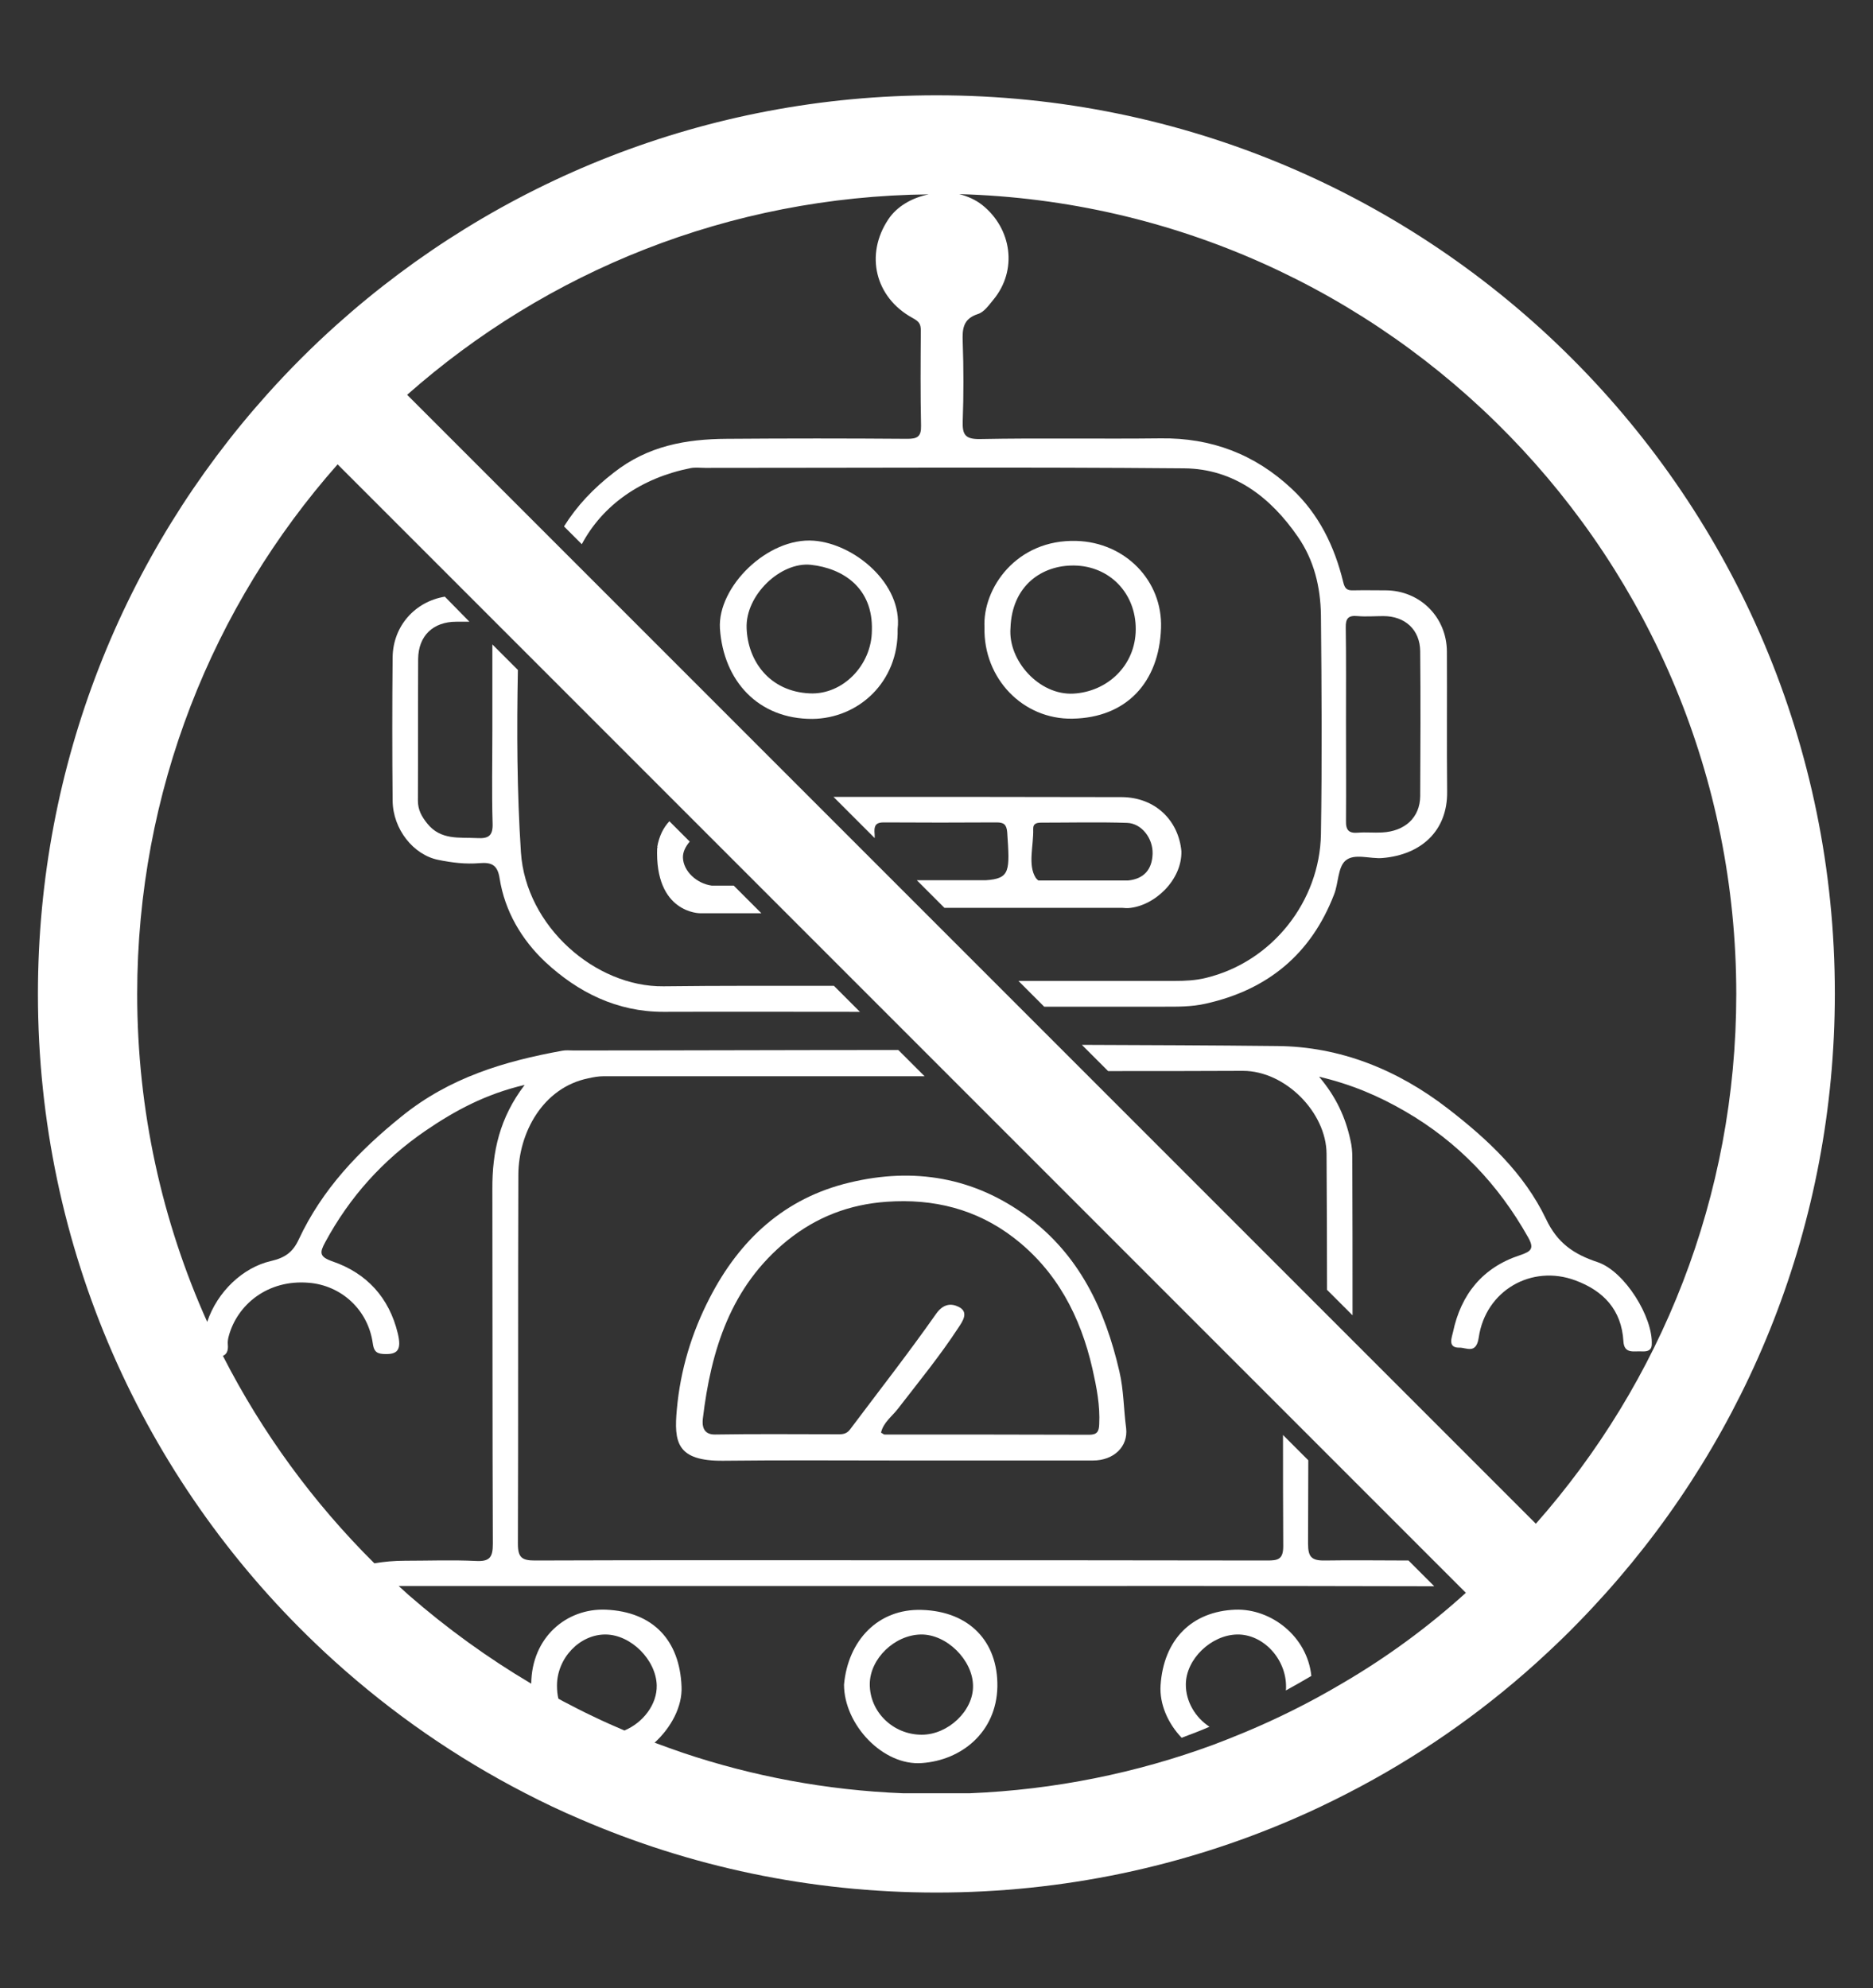
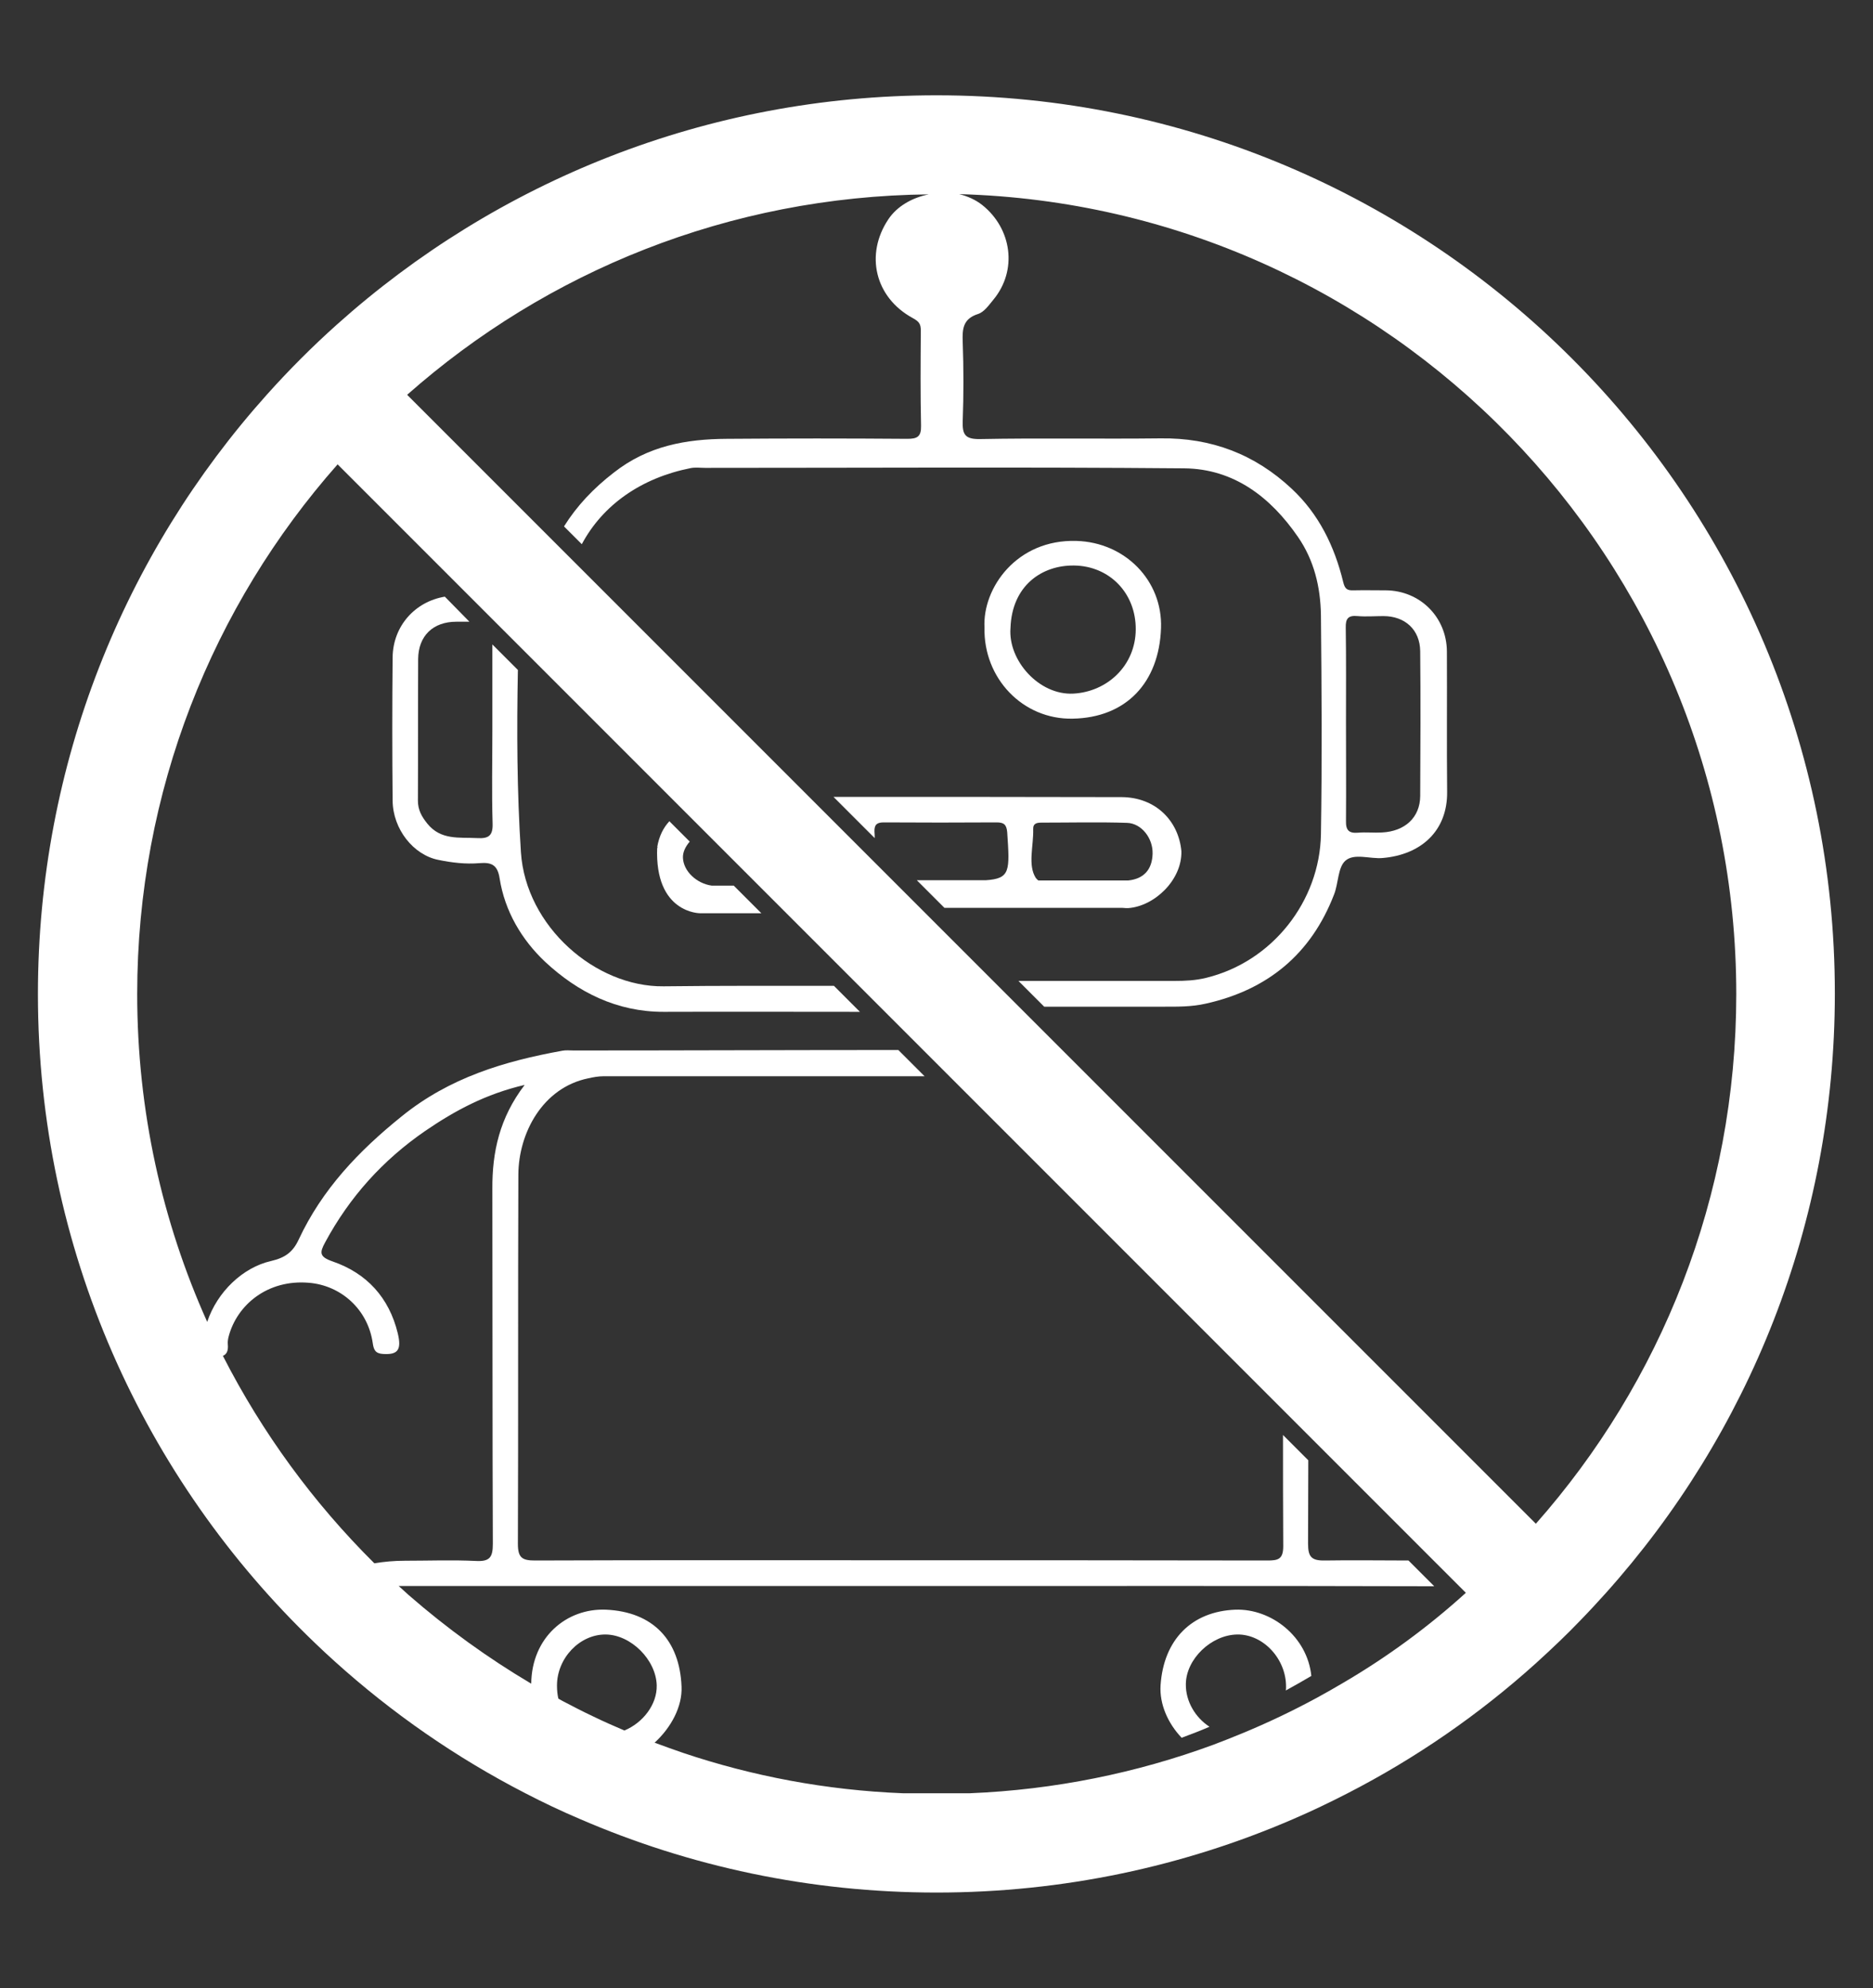
<svg xmlns="http://www.w3.org/2000/svg" version="1.1" id="Livello_1" x="0px" y="0px" width="800px" height="849px" viewBox="0 0 800 849" style="enable-background:new 0 0 800 849;" xml:space="preserve">
  <rect x="0" y="0" width="800" height="849" fill="#333333" stroke="none" />
  <style type="text/css">
	.st0{display:none;}
	.st1{display:inline;fill:#D9D9D9;}
	.st2{fill:#FFFFFF;}
</style>
  <g id="back" class="st0">
-     <rect x="-625.4" y="-641.2" class="st1" width="2073" height="2073" />
-   </g>
+     </g>
  <g>
-     <path class="st2" d="M682.4,539c-10.2-3.4-17.2-8.1-22.1-18.5c-9.3-19.4-24.8-33.9-41.9-47.1c-21.6-16.7-46.2-26.5-72.9-26.7   c-27.8-0.3-55.6-0.4-83.4-0.5l11.2,11.2c19.2,0,38.4,0,57.6-0.1c18.1,0,35.6,17.8,35.7,35.4c0.1,19.4,0.2,38.8,0.2,58.1l10.9,10.9   c0-22.5,0-44.9-0.1-67.4c0-2.5-0.2-4.9-0.8-7.4c-2.1-9.7-6.1-18.5-13.4-27.1c14,3.3,25.6,8.3,36.8,14.8   c22.6,13.1,39.8,31.2,52.5,53.8c2.7,4.8,1.3,6-3.4,7.6c-16,5.2-25.3,16.7-28.7,32.9c-0.4,2-2.5,6.7,2.7,6.6c3-0.1,7.2,3,8.3-4.3   c2.9-20.1,22.6-31.4,41.3-24.4c11.9,4.4,19.7,12.5,20.5,26c0.3,5.5,4.5,4.1,7.7,4.3c2.1,0.1,4.3-0.1,4.4-2.9   C706.1,562.6,694,542.9,682.4,539z" />
    <path class="st2" d="M283.4,421.2c-29.1,0.3-58.8-25.6-60.9-57.2c-1.7-26-1.8-52-1.3-77.9l-10.9-10.9c0,1.6,0,3.4,0,5.4   c0,10.3,0,20.6,0,31c0,0,0,0,0,0c0,13.3-0.3,26.6,0.1,39.9c0.2,5.3-1.6,6.7-6.6,6.4c-7.6-0.4-15.5,1-21.3-6.2c-2.4-3-4-5.8-4-9.8   c0.1-20.2,0-40.4,0.1-60.5c0.1-9.9,6.4-15.9,16.3-15.9c2.2,0,4,0,5.6,0L190,254.8c-12.7,2.1-22.1,12.5-22.3,25.8   c-0.2,20.4-0.2,40.9,0,61.3c0.1,12.2,8.9,23.2,19.5,25.3c5.8,1.2,11.7,1.9,17.6,1.4c5-0.4,7.7,0.6,8.6,6.5   c2.2,14,9.4,26.2,19.5,35.7c14,13,30.6,21.3,50.5,21.3c28-0.1,55.9,0,83.9,0L356.2,421C332,421,307.7,420.9,283.4,421.2z" />
-     <path class="st2" d="M478.1,585.6c-6.1-26.4-17.1-49.6-39.2-66c-22.8-16.9-48.6-21.2-76-14.6c-27.8,6.6-47,24.4-59.8,49.3   c-7.7,14.9-12.5,30.8-14,47.5c-1.3,14.1-0.1,22.2,19.9,22c25.5-0.3,51-0.1,76.5-0.1c0,0,0,0,0,0c27.1,0,54.2,0,81.3,0   c8.9,0,15.1-5.9,14.2-13.8C479.9,601.7,480,593.7,478.1,585.6z M469.5,608.2c-0.1,3.1-0.9,4.5-4.3,4.5c-29.1-0.1-58.3-0.1-87.4-0.1   c-0.4,0-0.7-0.4-1.5-0.8c1-4.4,4.8-7,7.3-10.3c8.8-11.4,17.9-22.5,25.8-34.6c1.8-2.7,4.5-6.6,0.1-8.8c-3.2-1.6-6.6-1.4-9.7,3   c-11.8,16.8-24.4,32.9-36.7,49.3c-1.3,1.7-2.7,2.1-4.7,2.1c-17.7,0-35.3-0.2-53,0.1c-5.4,0.1-5.5-4.3-5.2-6.8   c3.5-29.3,11.9-56.4,36-76c12.5-10.1,26.6-15.5,42.6-16.6c19.9-1.4,38.2,3.1,54.1,15.3c18.5,14.2,28.6,33.7,33.7,56   C468.4,592.5,469.9,600.2,469.5,608.2z" />
-     <path class="st2" d="M393.7,687.5c-18.7-0.6-31.5,13.1-33.2,31.9c0,17.1,16.7,34.8,33.3,33.5c16.8-1.2,31.8-13.1,32.2-32.6   C426.3,701,414,688.1,393.7,687.5z M393.7,740.8c-12.3,0-22.3-9.8-22.2-21.7c0.1-10.8,10.6-20.9,21.8-21.1   c11-0.2,22.2,10.9,22.3,21.9C415.8,730.5,405,740.8,393.7,740.8z" />
    <path class="st2" d="M527.7,687.4c-18.8,0.7-30.7,12.9-32,32.3c-0.5,8,3.1,16.2,9,22.4c4-1.5,8-3,11.9-4.7   c-6-3.9-10.2-10.8-10.1-18.2c0.1-10.7,10.8-21,21.9-21.2c11.1-0.2,21,10.4,20.9,22.4c0,0.5,0,1-0.1,1.5c3.7-2,7.3-4.1,10.9-6.2   C558.4,698.9,543,686.9,527.7,687.4z" />
-     <path class="st2" d="M383.4,268.6c2.2-19.2-18.4-36.4-35.8-37.7c-19.8-1.5-41.2,19.8-40.1,37.5c1.5,22.4,16.4,38.7,39.5,38.6   C366.6,306.8,383.9,291.3,383.4,268.6z M372.4,269.3c-0.1,14.7-12.4,27.5-26.6,26.8c-17.1-0.8-26.4-13.8-26.9-27.8   c-0.6-14.1,14.5-28.5,27.5-27.1C360,242.7,373,251,372.4,269.3z" />
    <path class="st2" d="M458.1,306.9c23-0.4,37-15.5,37.8-38.7c0.7-20.3-15.4-36.6-36.1-37.2c-25.6-0.8-40.2,20.2-39.3,37   C420,289.6,436.8,307.3,458.1,306.9z M431.6,268.2c0.6-18.1,13.4-26.9,27.2-26.7c15.1,0.2,26.4,11.8,26.3,27.3   c-0.1,15.5-12.2,26.6-26.6,27.4C443.8,297,430.5,282,431.6,268.2z" />
    <path class="st2" d="M481.7,387.8h0.2v0c11.2-0.8,23-12,22.7-24.3c-1.2-13-11-23-25.5-23.1c-41-0.1-82.1-0.1-123.1-0.1l17.6,17.6   c0-0.9,0-1.8-0.1-2.8c-0.1-3,1.1-3.9,4-3.9c16,0.1,32.1,0.1,48.1,0c3.1,0,4.3,0.8,4.6,4.2c1.1,16.6,1.4,19.8-9.2,20.5h-29.4   l11.8,11.8h76.1C480.4,387.8,481.1,387.8,481.7,387.8z M442.4,374.9c-3.5-5.5-0.9-13.7-1.1-20.8c-0.1-2.6,1.7-2.8,3.7-2.8   c12.1,0,24.3-0.3,36.4,0.1c6.2,0.2,11.1,6.6,10.9,13.2c-0.2,6.7-3.7,10.7-10.4,11.4h-38.4C443.1,375.7,442.7,375.3,442.4,374.9z" />
    <path class="st2" d="M299.1,390h26.1l-11.8-11.8H304c-6.5-0.9-12.1-6.2-12.3-11.9c-0.1-2.3,1-4.7,2.9-6.9l-8.7-8.7   c-2.5,2.7-4.4,6.3-5.2,11.1l0.3,0c0,0.1,0,0.2-0.1,0.3l-0.2-0.3C279.5,390.2,299.1,390,299.1,390z" />
    <path class="st2" d="M400,40.7c-98.4,0-188.1,37-256.1,97.9c-10.5,9.4-20.4,19.3-29.8,29.8c-60.9,67.9-97.9,157.7-97.9,256.1   c0,108.9,45.4,207.3,118.3,277.1c2.8,2.7,5.7,5.4,8.6,8c24.4,22,51.6,40.9,81.1,56.1c7.7,4,15.5,7.7,23.5,11.1   c46.7,20.2,98.2,31.4,152.3,31.4c54.1,0,105.7-11.2,152.4-31.4c7.9-3.4,15.6-7.1,23.2-11c29.2-15,56.2-33.7,80.4-55.5   c3.5-3.2,7-6.4,10.4-9.7c2.8-2.7,5.6-5.5,8.3-8.3c3.8-3.9,7.5-7.9,11.1-11.9c60.9-67.9,97.9-157.7,97.9-256.1   C783.8,212.5,612,40.7,400,40.7z M95.2,579c1.5-0.6,2.4-2,2.1-5c-0.1-1.1,0.1-2.3,0.4-3.4c3.6-13.4,16.6-24.3,34.2-22.8   c13.7,1.1,25.2,11.3,27.3,25.7c0.4,2.9,1.1,4.5,4.4,4.7c6.3,0.4,8-1.7,6.3-8.8c-3.7-15.3-13.3-25.7-27.8-30.7   c-5.8-2-5.6-3.8-3.2-8.2c10.4-19.3,24.6-35.1,42.8-47.6c12.6-8.6,25.7-15.7,42.4-19.6c-10.7,14-13.9,28.6-13.8,44.4   c0.1,50.5,0,101,0.2,151.6c0,5.7-1.3,7.6-7.2,7.3c-10.1-0.5-20.2-0.1-30.3-0.1c-4.6,0-9,0.4-13.1,1.1   C133.9,641.8,112,611.9,95.2,579z M237.9,719.8c0-11.7,9.7-21.9,20.8-21.8c10.8,0.1,21.5,10.8,21.8,21.7c0.2,8.2-5.9,16-13.8,19.3   c-4.4-1.9-8.8-3.8-13.1-5.9c-4.5-2.1-8.9-4.4-13.3-6.7c-0.6-0.3-1.2-0.7-1.8-1C238.1,723.8,237.9,721.9,237.9,719.8z M573.6,718.7   c-3.6,2.1-7.2,4.2-10.9,6.2c-10.5,5.7-21.4,10.9-32.6,15.5c-3.9,1.6-7.9,3.2-11.9,4.7c-32.6,12-67.6,19.2-104,20.7   c-9.5,0-19,0-28.5,0c-32.8-1.3-64.4-7.3-94.1-17.3c-4-1.4-8-2.8-12-4.3c7-6.4,11.9-15.4,11.5-24c-0.8-19.7-12.1-31.9-32.3-32.8   c-16.8-0.7-31.7,11.8-31.9,31.6c-18.6-11-36.1-23.7-52.3-37.8c-1.4-1.3-2.9-2.6-4.3-3.9c0.1,0,0.3,0,0.4,0c74.4,0,148.8,0,223.1,0   c0,0,0,0,0,0c72.9,0,145.9-0.1,218.8,0.1l-11-11c-11.9,0-23.8-0.2-35.7,0c-5.8,0.1-7.2-1.6-7.2-7.2c0-11.9,0.1-23.7,0.1-35.6   L548,612.8c0,15.8,0,31.7,0.1,47.5c0,5.7-2.3,6.1-6.9,6.1c-52.3-0.1-104.7-0.1-157-0.1c0,0,0,0,0,0c-51.9,0-103.8-0.1-155.7,0.1   c-5.5,0-7.3-1.2-7.3-7.1c0.2-52.6,0-105.2,0.2-157.7c0.1-17.8,10.4-37.1,29.8-41.1c2.2-0.5,4.4-0.9,6.7-0.9c45.7,0,91.3,0,137,0   l-11.2-11.2c-46.2,0-92.5,0.2-138.7,0.2c-1.6,0-3.3-0.2-4.8,0.1c-24.9,4.5-48.2,11.5-68.6,28c-18.4,14.8-34,31.2-44,52.6   c-2.5,5.4-5.8,7.8-11.8,9.2c-12,2.7-23,13.1-27.3,26c-19.2-42.7-29.9-90.1-29.9-140c0-86.7,32.3-165.9,85.6-226.2l59.4,59.4   l10.6,10.6l9.7,9.7l10.9,10.9l64.6,64.6l8.7,8.7l18.8,18.8l11.8,11.8l31,31l11.1,11.1l16.4,16.4l11.2,11.2l153.1,153.1l10.9,10.9   l42.7,42.7l11,11l0,0C610,694.8,592.4,707.7,573.6,718.7z M656,650.7l-83.6-83.6l-10.9-10.9L468,462.7l-11.2-11.2l-16.4-16.4   l-11-11l-31-31l-11.8-11.8l-18-18l-17.6-17.6l-108-108l-7.6-7.6l-61.5-61.5c59.5-52.6,137.4-84.7,222.8-85.6   c-7.1,1.4-13.6,5.1-17.3,10.7c-10,15-5.7,33.3,10.4,42.1c2.8,1.5,3.5,2.6,3.5,5.4c-0.1,13.5-0.2,27.1,0.1,40.6   c0.1,4.7-1.6,5.6-5.9,5.6c-25.7-0.2-51.4-0.2-77.1,0c-17.4,0.1-33.7,3-48.2,14.4c-8.7,6.7-15.8,14.2-21.3,23l7.6,7.6   c8.9-16.7,25.3-28.3,46.5-32.5c2-0.4,4.1-0.1,6.2-0.1c68.2,0,136.4-0.4,204.6,0.2c21.2,0.2,36.9,12.3,48.6,29.3   c6.9,10,9.6,21.4,9.8,33.3c0.3,31.2,0.5,62.5,0,93.7c-0.5,28.4-20.6,54.4-49.1,61.3c-4.5,1.1-8.9,1.3-13.5,1.3   c-22.2,0-44.4,0-66.6,0l11,11c16.9,0,33.8,0,50.7,0c6.1,0,12.2,0.1,18.3-1.3c26.5-5.9,45-21.2,54.8-46.6c1.9-4.8,1.6-11.5,4.8-14.4   c3.8-3.4,10.5-0.7,16-1.2c16.3-1.4,27.7-11.5,27.5-28.3c-0.2-20,0-39.9-0.1-59.9c-0.1-14.7-11.5-26-26.1-26.1   c-4.6,0-9.2-0.1-13.8,0c-2.7,0.1-3.7-0.6-4.4-3.6c-3.7-15.2-10.4-29-22-39.8c-15.7-14.7-34.3-21.8-56-21.5   c-25.7,0.3-51.4-0.2-77.1,0.3c-6.4,0.1-7.6-1.9-7.4-7.7c0.4-11.2,0.4-22.5,0-33.7c-0.2-5.5,0-9.9,6.5-12c2.6-0.8,4.6-3.7,6.5-6   c10.6-12.7,7.9-30.5-4.6-40.5c-2.9-2.3-6.3-3.8-9.9-4.7C593.7,88,741.6,239,741.6,424.5C741.6,511.2,709.3,590.4,656,650.7z    M574.9,308.6c0-13.5,0.1-27.1-0.1-40.6c-0.1-3.9,1.1-5.3,5.1-4.9c3.6,0.3,7.3,0,11,0c9.2,0,15.6,5.8,15.7,15   c0.2,20.6,0.1,41.3,0,61.9c-0.1,9.1-6.5,15-16.3,15.5c-3.4,0.2-6.9-0.2-10.3,0.1c-3.8,0.3-5.2-1-5.1-5   C575,336.5,574.9,322.5,574.9,308.6z" />
  </g>
</svg>